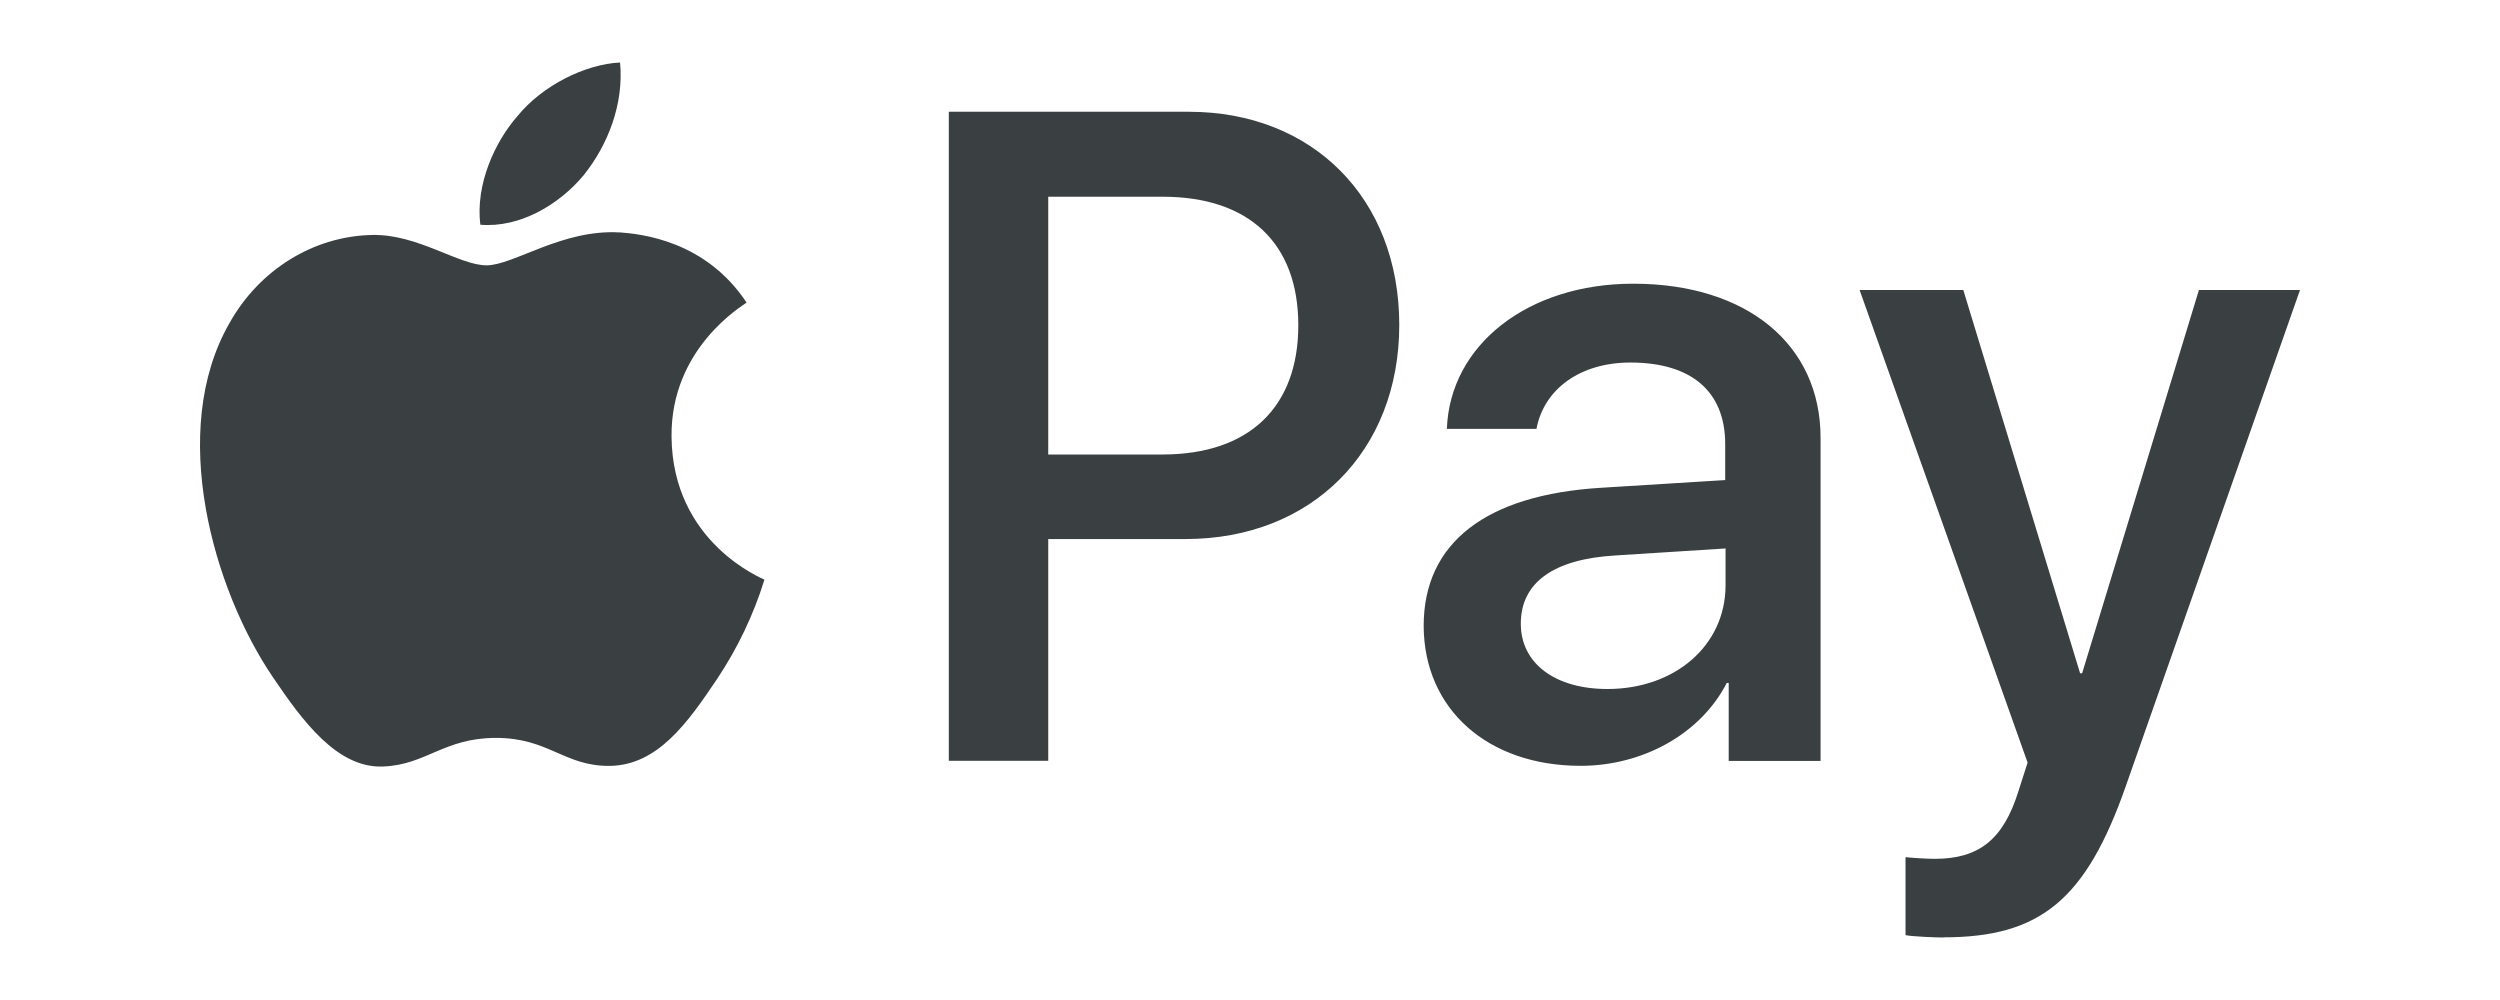
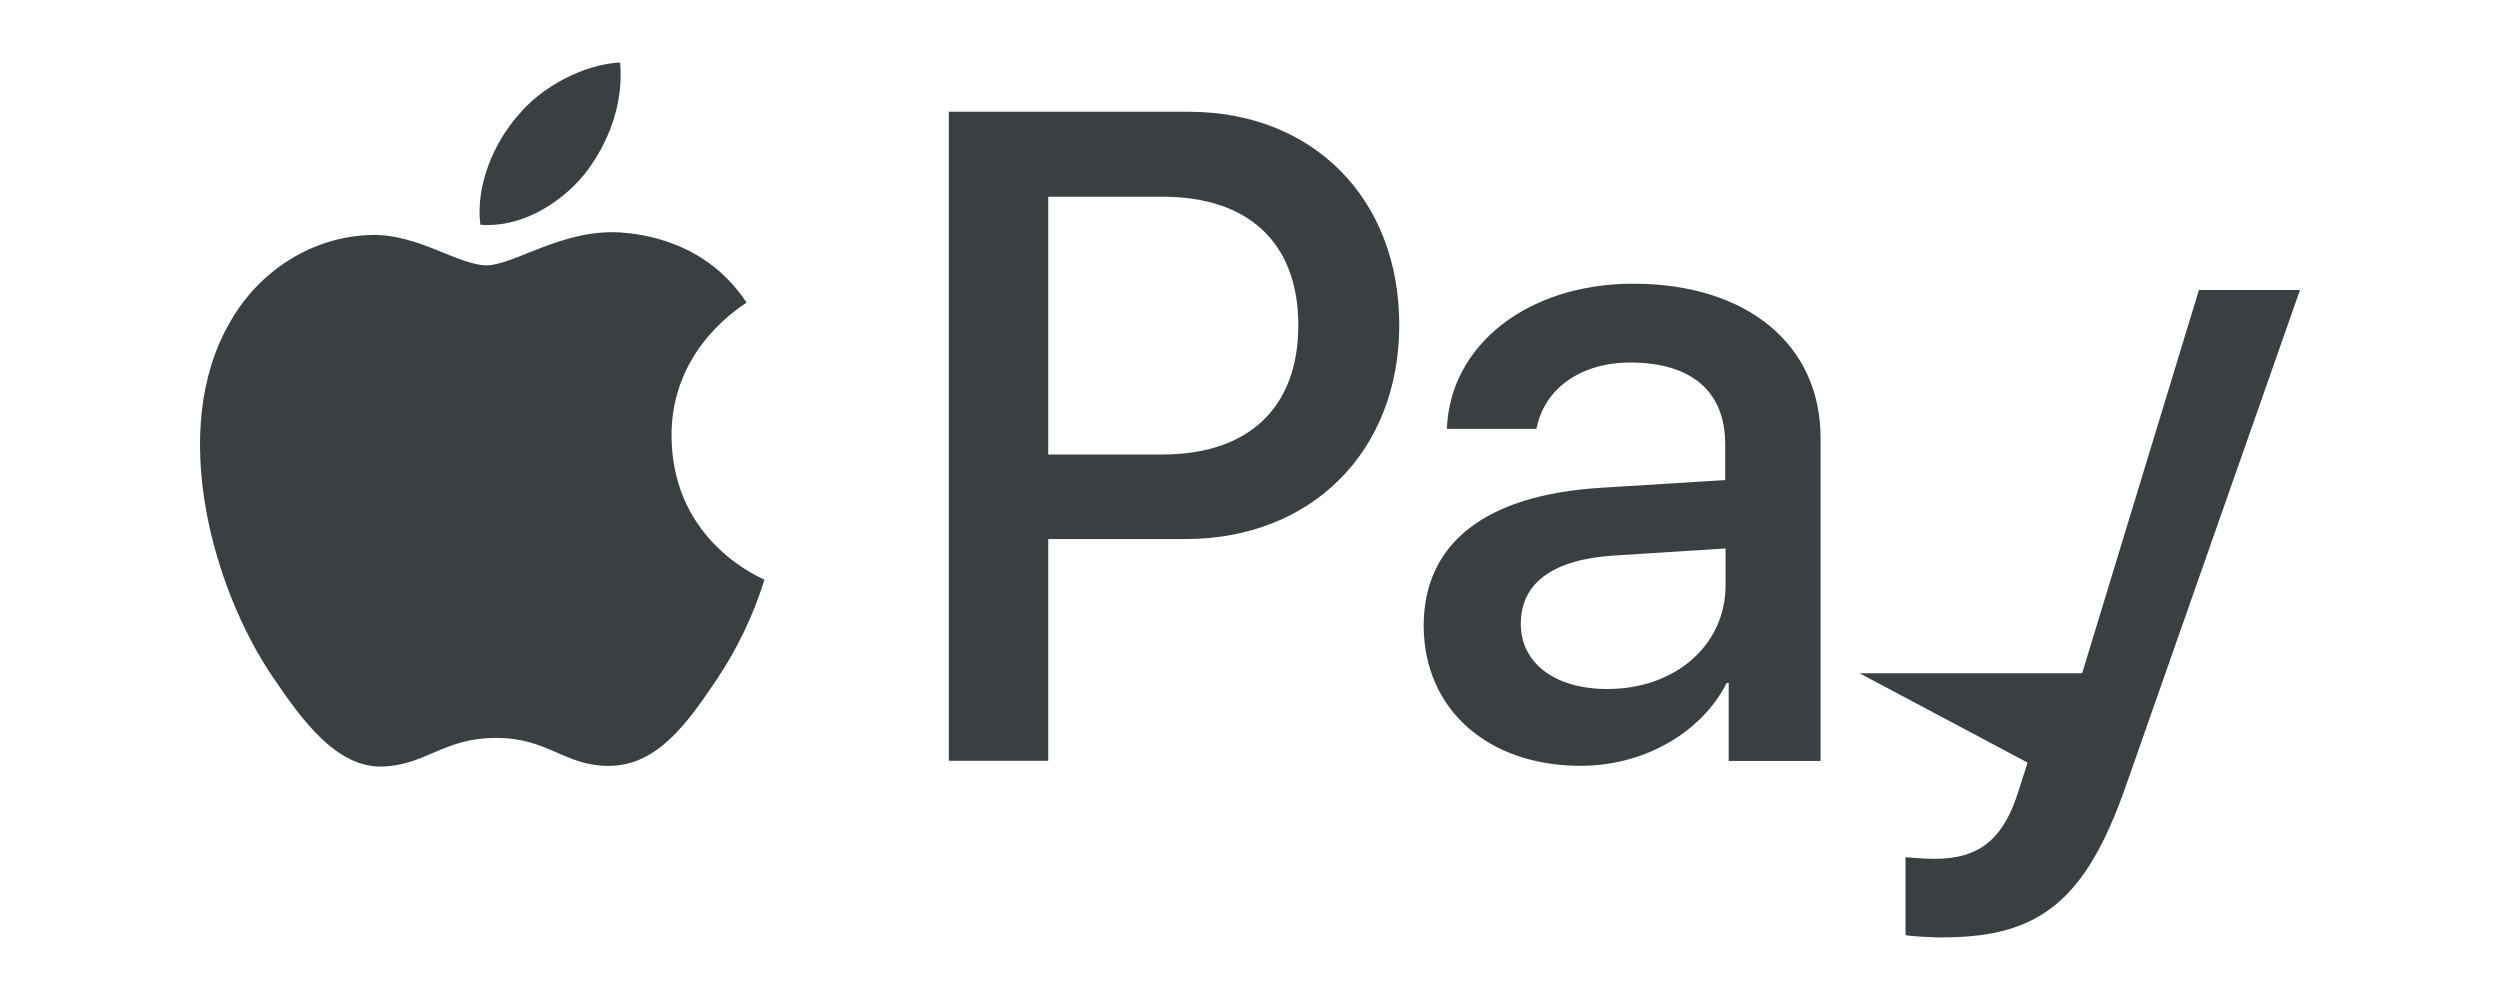
<svg xmlns="http://www.w3.org/2000/svg" width="75" height="30" viewBox="0 0 75 30" fill="none">
-   <path d="M14.41 6.742C15.591 6.841 16.773 6.143 17.513 5.253C18.24 4.345 18.72 3.114 18.602 1.875C17.55 1.925 16.261 2.573 15.523 3.484C14.841 4.261 14.26 5.542 14.41 6.742ZM11.486 22.996C12.793 22.946 13.308 22.137 14.883 22.137C16.468 22.137 16.93 22.996 18.308 22.977C19.736 22.948 20.631 21.681 21.506 20.379C22.123 19.457 22.604 18.451 22.933 17.391C22.905 17.363 20.177 16.302 20.146 13.105C20.117 10.427 22.303 9.157 22.398 9.078C21.167 7.22 19.248 7.02 18.579 6.97L18.584 6.973C16.87 6.87 15.405 7.96 14.596 7.96C13.77 7.96 12.531 7.02 11.171 7.049C9.412 7.08 7.777 8.091 6.882 9.697C5.031 12.924 6.399 17.691 8.189 20.318C9.066 21.615 10.108 23.046 11.486 22.996ZM43.406 12.866H46.094C46.32 11.666 47.412 10.876 48.911 10.876C50.733 10.876 51.756 11.735 51.756 13.323V14.402L48.037 14.633C44.582 14.842 42.71 16.281 42.71 18.777C42.721 21.295 44.648 22.972 47.414 22.975C49.286 22.975 51.019 22.017 51.803 20.489H51.861V22.828H54.617V13.136C54.617 10.33 52.402 8.511 48.997 8.511C45.837 8.511 43.498 10.346 43.406 12.866ZM51.767 17.554C51.767 19.373 50.239 20.67 48.223 20.67C46.637 20.67 45.624 19.89 45.624 18.712C45.624 17.481 46.598 16.774 48.459 16.664L51.767 16.454V17.554ZM28.464 3.353V22.825H31.447V16.171H35.57C39.34 16.171 41.978 13.543 41.978 9.747C41.978 5.952 39.382 3.353 35.667 3.353H28.464ZM38.949 9.758C38.949 12.215 37.474 13.635 34.872 13.635H31.447V5.902H34.883C37.471 5.902 38.949 7.298 38.949 9.758ZM62.403 20.198L58.899 8.7H55.788L60.828 22.878L60.553 23.736C60.099 25.193 59.361 25.765 58.043 25.765C57.807 25.765 57.355 25.736 57.166 25.715V28.054C57.345 28.096 58.085 28.125 58.311 28.125L58.308 28.12C61.212 28.12 62.579 26.991 63.774 23.584L69 8.7H65.968L62.464 20.198H62.403Z" fill="#3A4041" />
+   <path d="M14.41 6.742C15.591 6.841 16.773 6.143 17.513 5.253C18.24 4.345 18.72 3.114 18.602 1.875C17.55 1.925 16.261 2.573 15.523 3.484C14.841 4.261 14.26 5.542 14.41 6.742ZM11.486 22.996C12.793 22.946 13.308 22.137 14.883 22.137C16.468 22.137 16.93 22.996 18.308 22.977C19.736 22.948 20.631 21.681 21.506 20.379C22.123 19.457 22.604 18.451 22.933 17.391C22.905 17.363 20.177 16.302 20.146 13.105C20.117 10.427 22.303 9.157 22.398 9.078C21.167 7.22 19.248 7.02 18.579 6.97L18.584 6.973C16.87 6.87 15.405 7.96 14.596 7.96C13.77 7.96 12.531 7.02 11.171 7.049C9.412 7.08 7.777 8.091 6.882 9.697C5.031 12.924 6.399 17.691 8.189 20.318C9.066 21.615 10.108 23.046 11.486 22.996ZM43.406 12.866H46.094C46.32 11.666 47.412 10.876 48.911 10.876C50.733 10.876 51.756 11.735 51.756 13.323V14.402L48.037 14.633C44.582 14.842 42.71 16.281 42.71 18.777C42.721 21.295 44.648 22.972 47.414 22.975C49.286 22.975 51.019 22.017 51.803 20.489H51.861V22.828H54.617V13.136C54.617 10.33 52.402 8.511 48.997 8.511C45.837 8.511 43.498 10.346 43.406 12.866ZM51.767 17.554C51.767 19.373 50.239 20.67 48.223 20.67C46.637 20.67 45.624 19.89 45.624 18.712C45.624 17.481 46.598 16.774 48.459 16.664L51.767 16.454V17.554ZM28.464 3.353V22.825H31.447V16.171H35.57C39.34 16.171 41.978 13.543 41.978 9.747C41.978 5.952 39.382 3.353 35.667 3.353H28.464ZM38.949 9.758C38.949 12.215 37.474 13.635 34.872 13.635H31.447V5.902H34.883C37.471 5.902 38.949 7.298 38.949 9.758ZM62.403 20.198H55.788L60.828 22.878L60.553 23.736C60.099 25.193 59.361 25.765 58.043 25.765C57.807 25.765 57.355 25.736 57.166 25.715V28.054C57.345 28.096 58.085 28.125 58.311 28.125L58.308 28.12C61.212 28.12 62.579 26.991 63.774 23.584L69 8.7H65.968L62.464 20.198H62.403Z" fill="#3A4041" />
</svg>